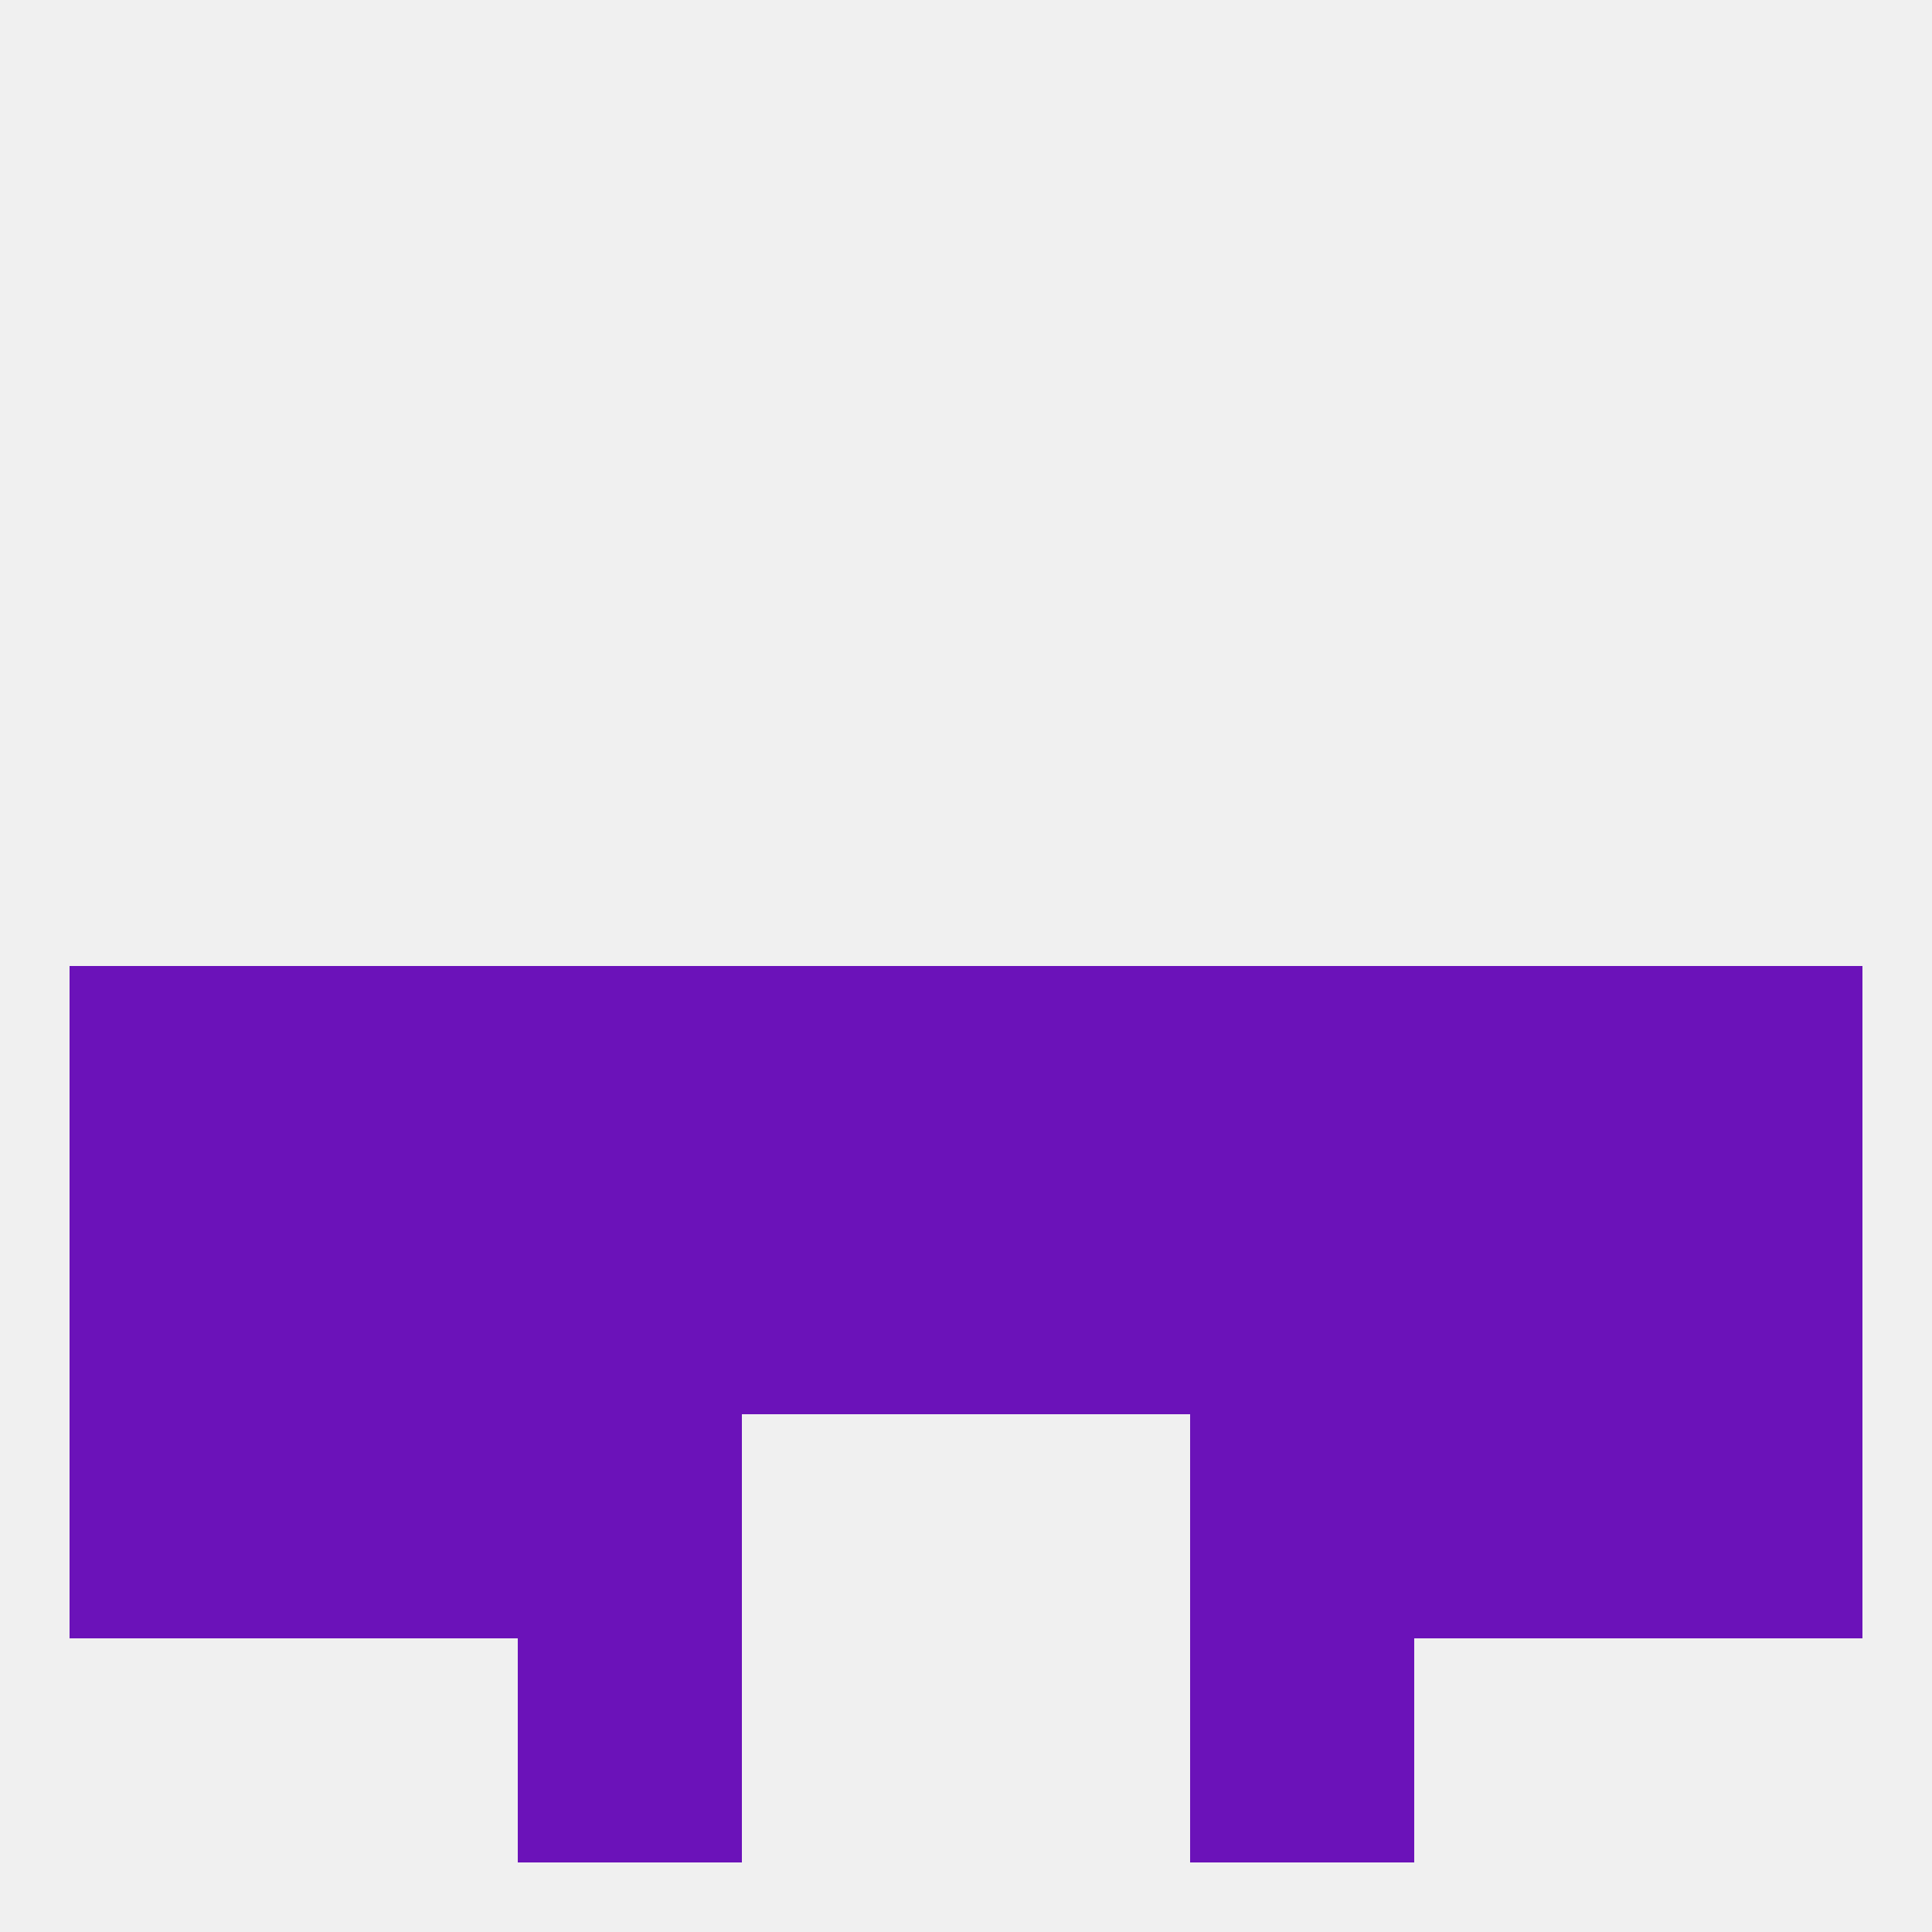
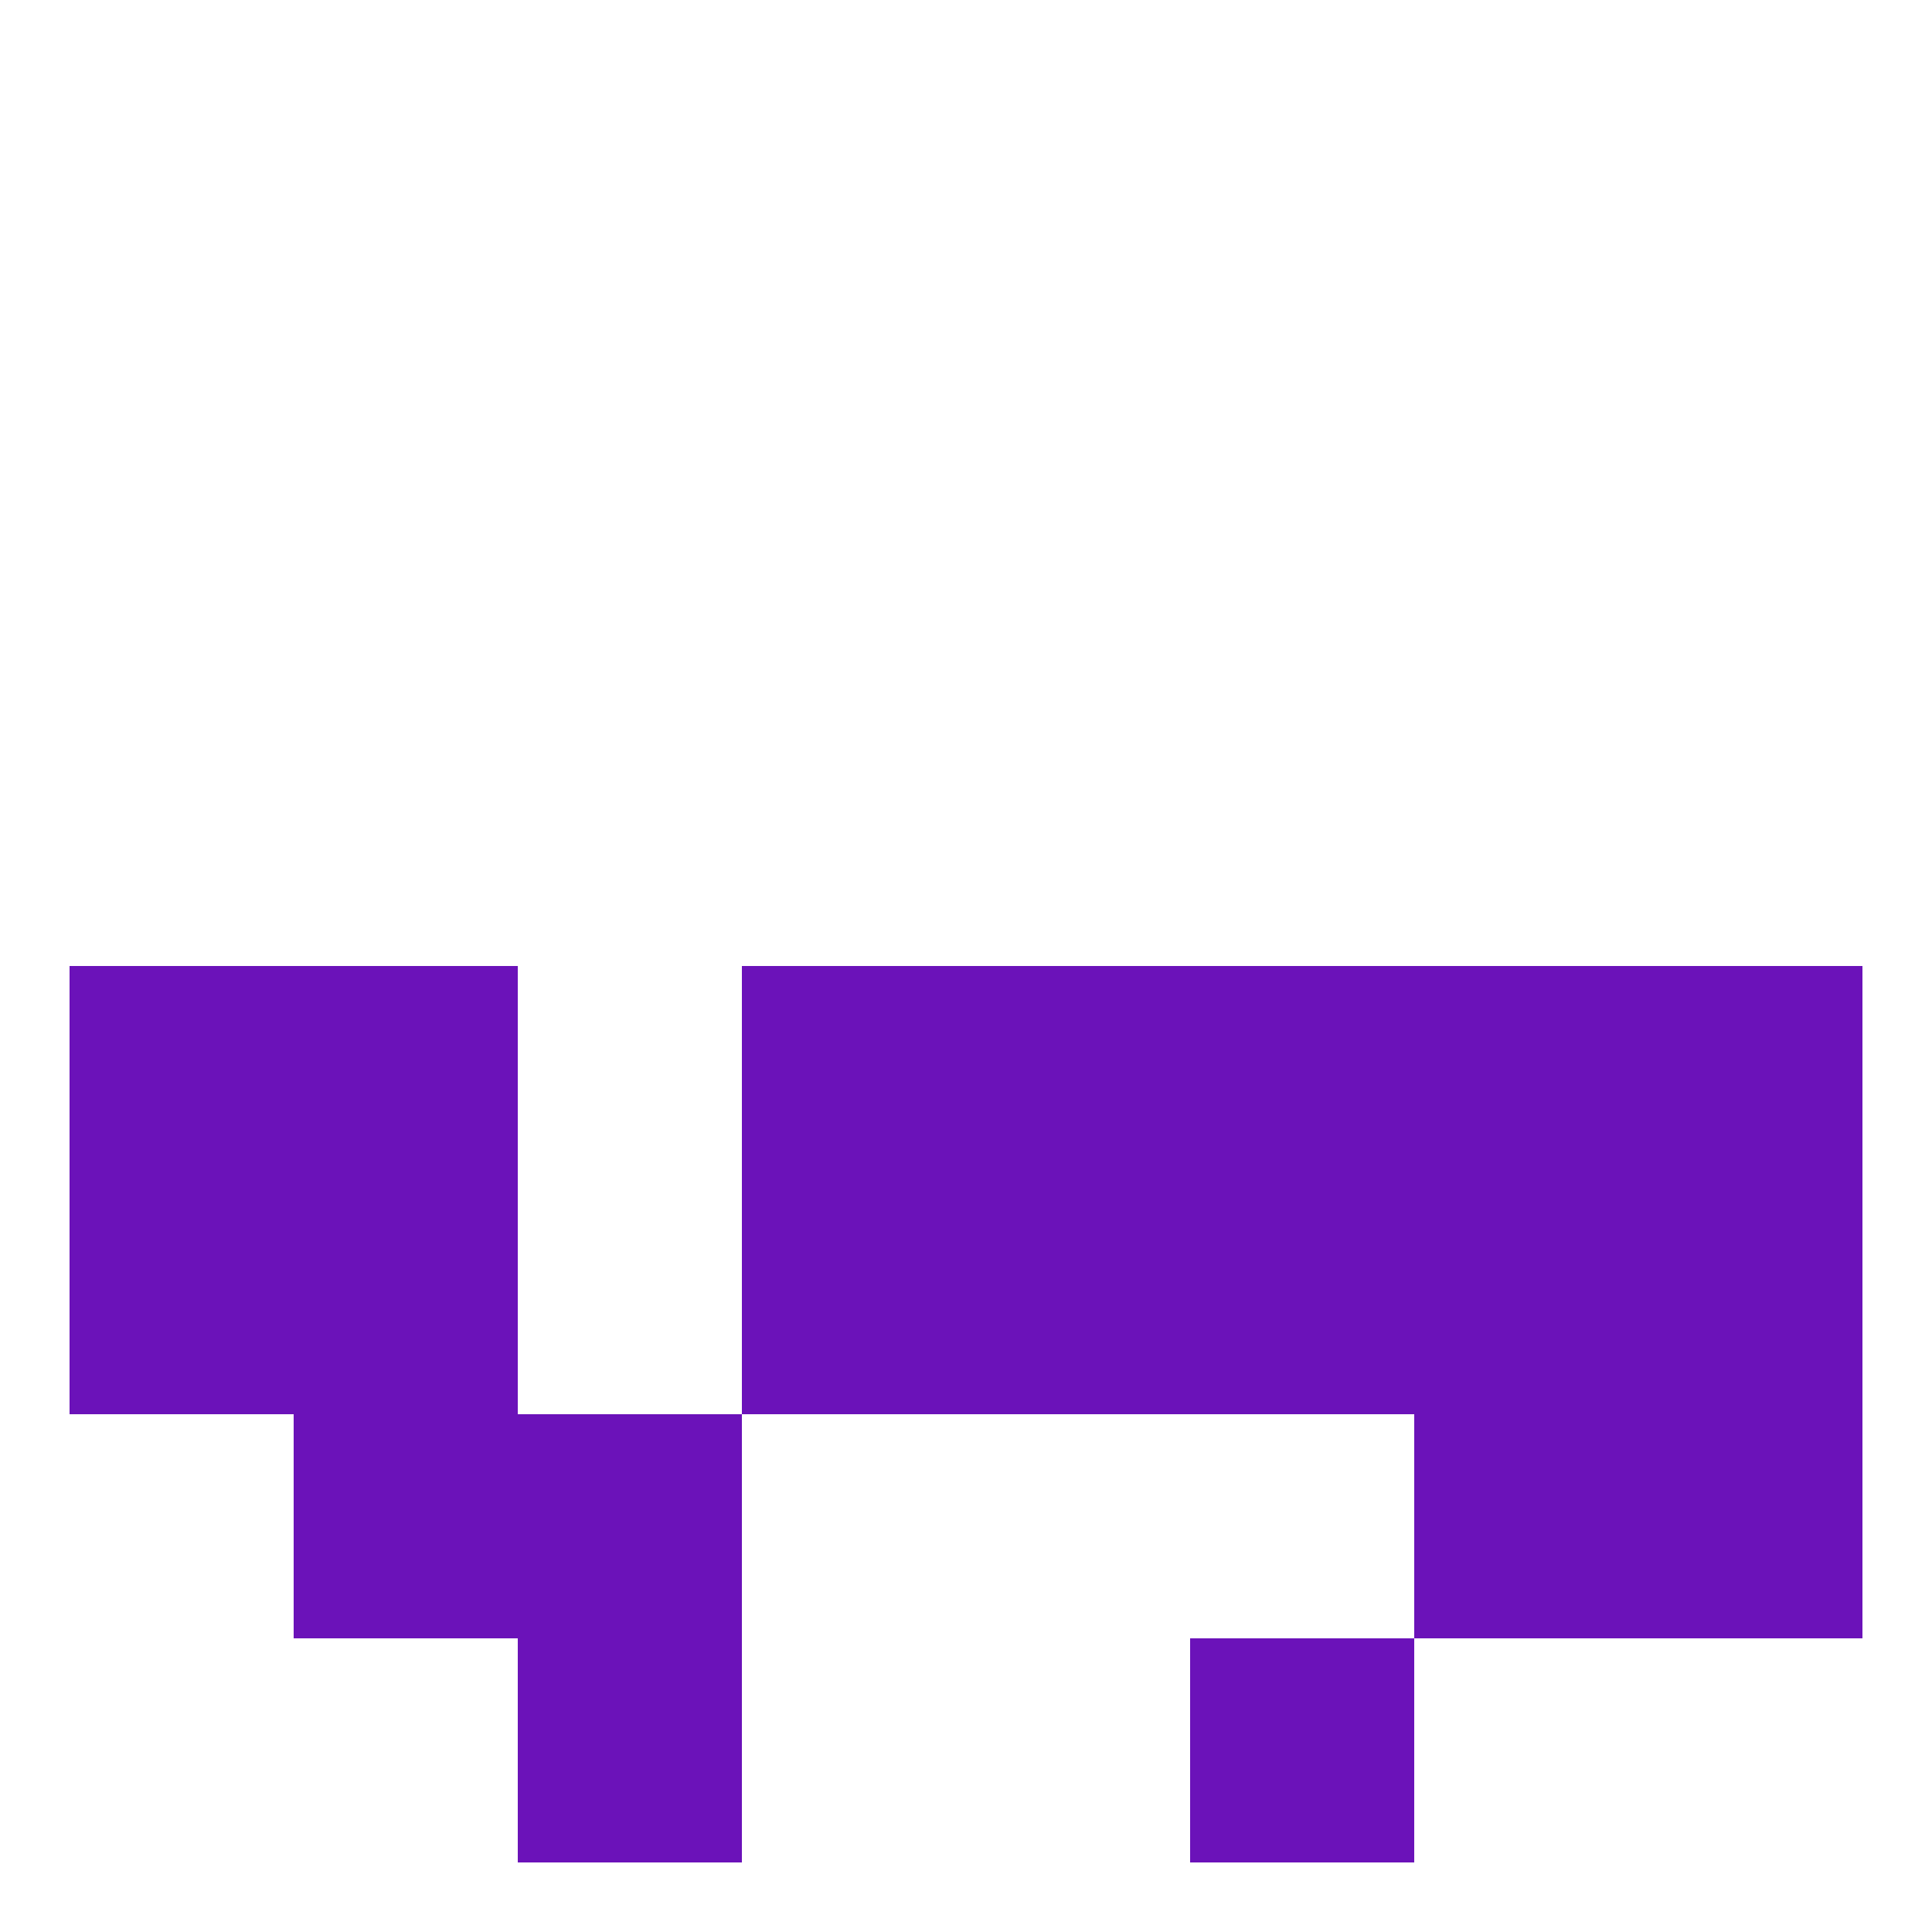
<svg xmlns="http://www.w3.org/2000/svg" version="1.1" baseprofile="full" width="250" height="250" viewBox="0 0 250 250">
-   <rect width="100%" height="100%" fill="rgba(240,240,240,255)" />
  <rect x="96" y="125" width="29" height="29" fill="rgba(107,18,185,255)" />
  <rect x="125" y="125" width="29" height="29" fill="rgba(107,18,185,255)" />
  <rect x="9" y="125" width="29" height="29" fill="rgba(107,18,185,255)" />
  <rect x="212" y="125" width="29" height="29" fill="rgba(107,18,185,255)" />
  <rect x="38" y="125" width="29" height="29" fill="rgba(107,18,185,255)" />
  <rect x="183" y="125" width="29" height="29" fill="rgba(107,18,185,255)" />
-   <rect x="67" y="125" width="29" height="29" fill="rgba(107,18,185,255)" />
  <rect x="154" y="125" width="29" height="29" fill="rgba(107,18,185,255)" />
  <rect x="212" y="154" width="29" height="29" fill="rgba(107,18,185,255)" />
  <rect x="183" y="154" width="29" height="29" fill="rgba(107,18,185,255)" />
-   <rect x="67" y="154" width="29" height="29" fill="rgba(107,18,185,255)" />
  <rect x="154" y="154" width="29" height="29" fill="rgba(107,18,185,255)" />
  <rect x="96" y="154" width="29" height="29" fill="rgba(107,18,185,255)" />
  <rect x="125" y="154" width="29" height="29" fill="rgba(107,18,185,255)" />
  <rect x="9" y="154" width="29" height="29" fill="rgba(107,18,185,255)" />
  <rect x="38" y="154" width="29" height="29" fill="rgba(107,18,185,255)" />
-   <rect x="154" y="183" width="29" height="29" fill="rgba(107,18,185,255)" />
-   <rect x="9" y="183" width="29" height="29" fill="rgba(107,18,185,255)" />
  <rect x="212" y="183" width="29" height="29" fill="rgba(107,18,185,255)" />
  <rect x="38" y="183" width="29" height="29" fill="rgba(107,18,185,255)" />
  <rect x="183" y="183" width="29" height="29" fill="rgba(107,18,185,255)" />
  <rect x="67" y="183" width="29" height="29" fill="rgba(107,18,185,255)" />
  <rect x="67" y="212" width="29" height="29" fill="rgba(107,18,185,255)" />
  <rect x="154" y="212" width="29" height="29" fill="rgba(107,18,185,255)" />
</svg>